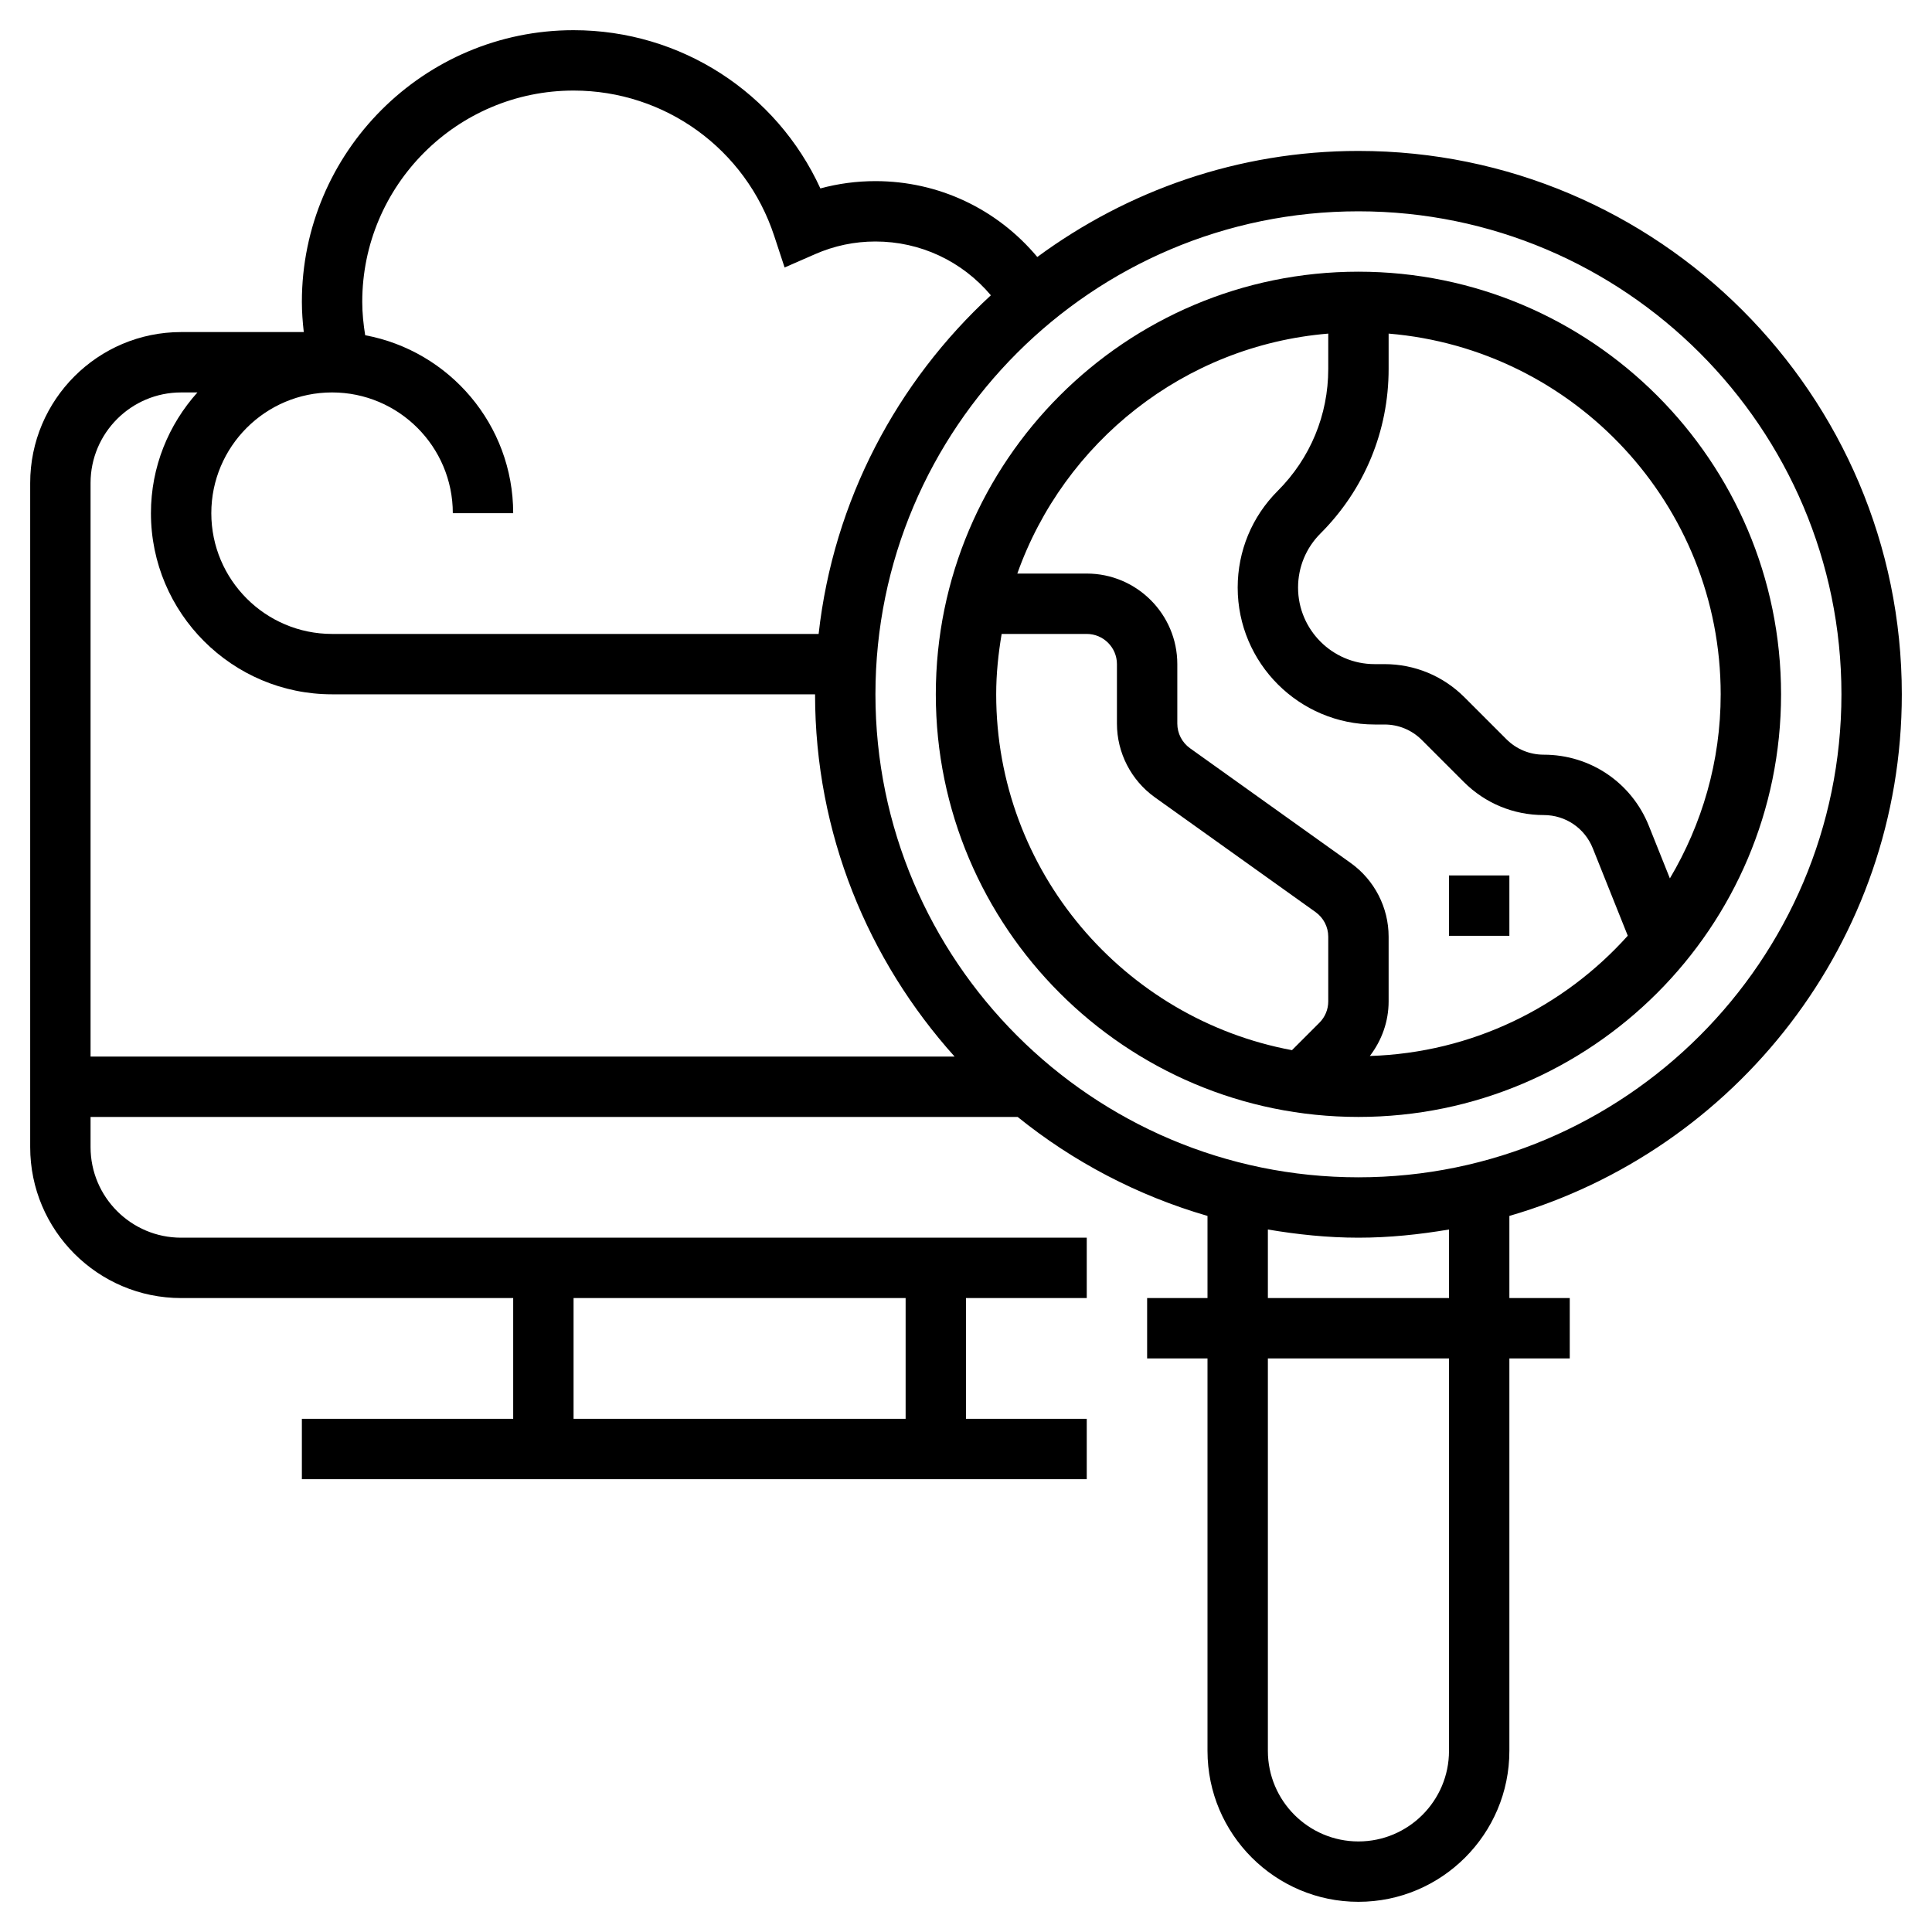
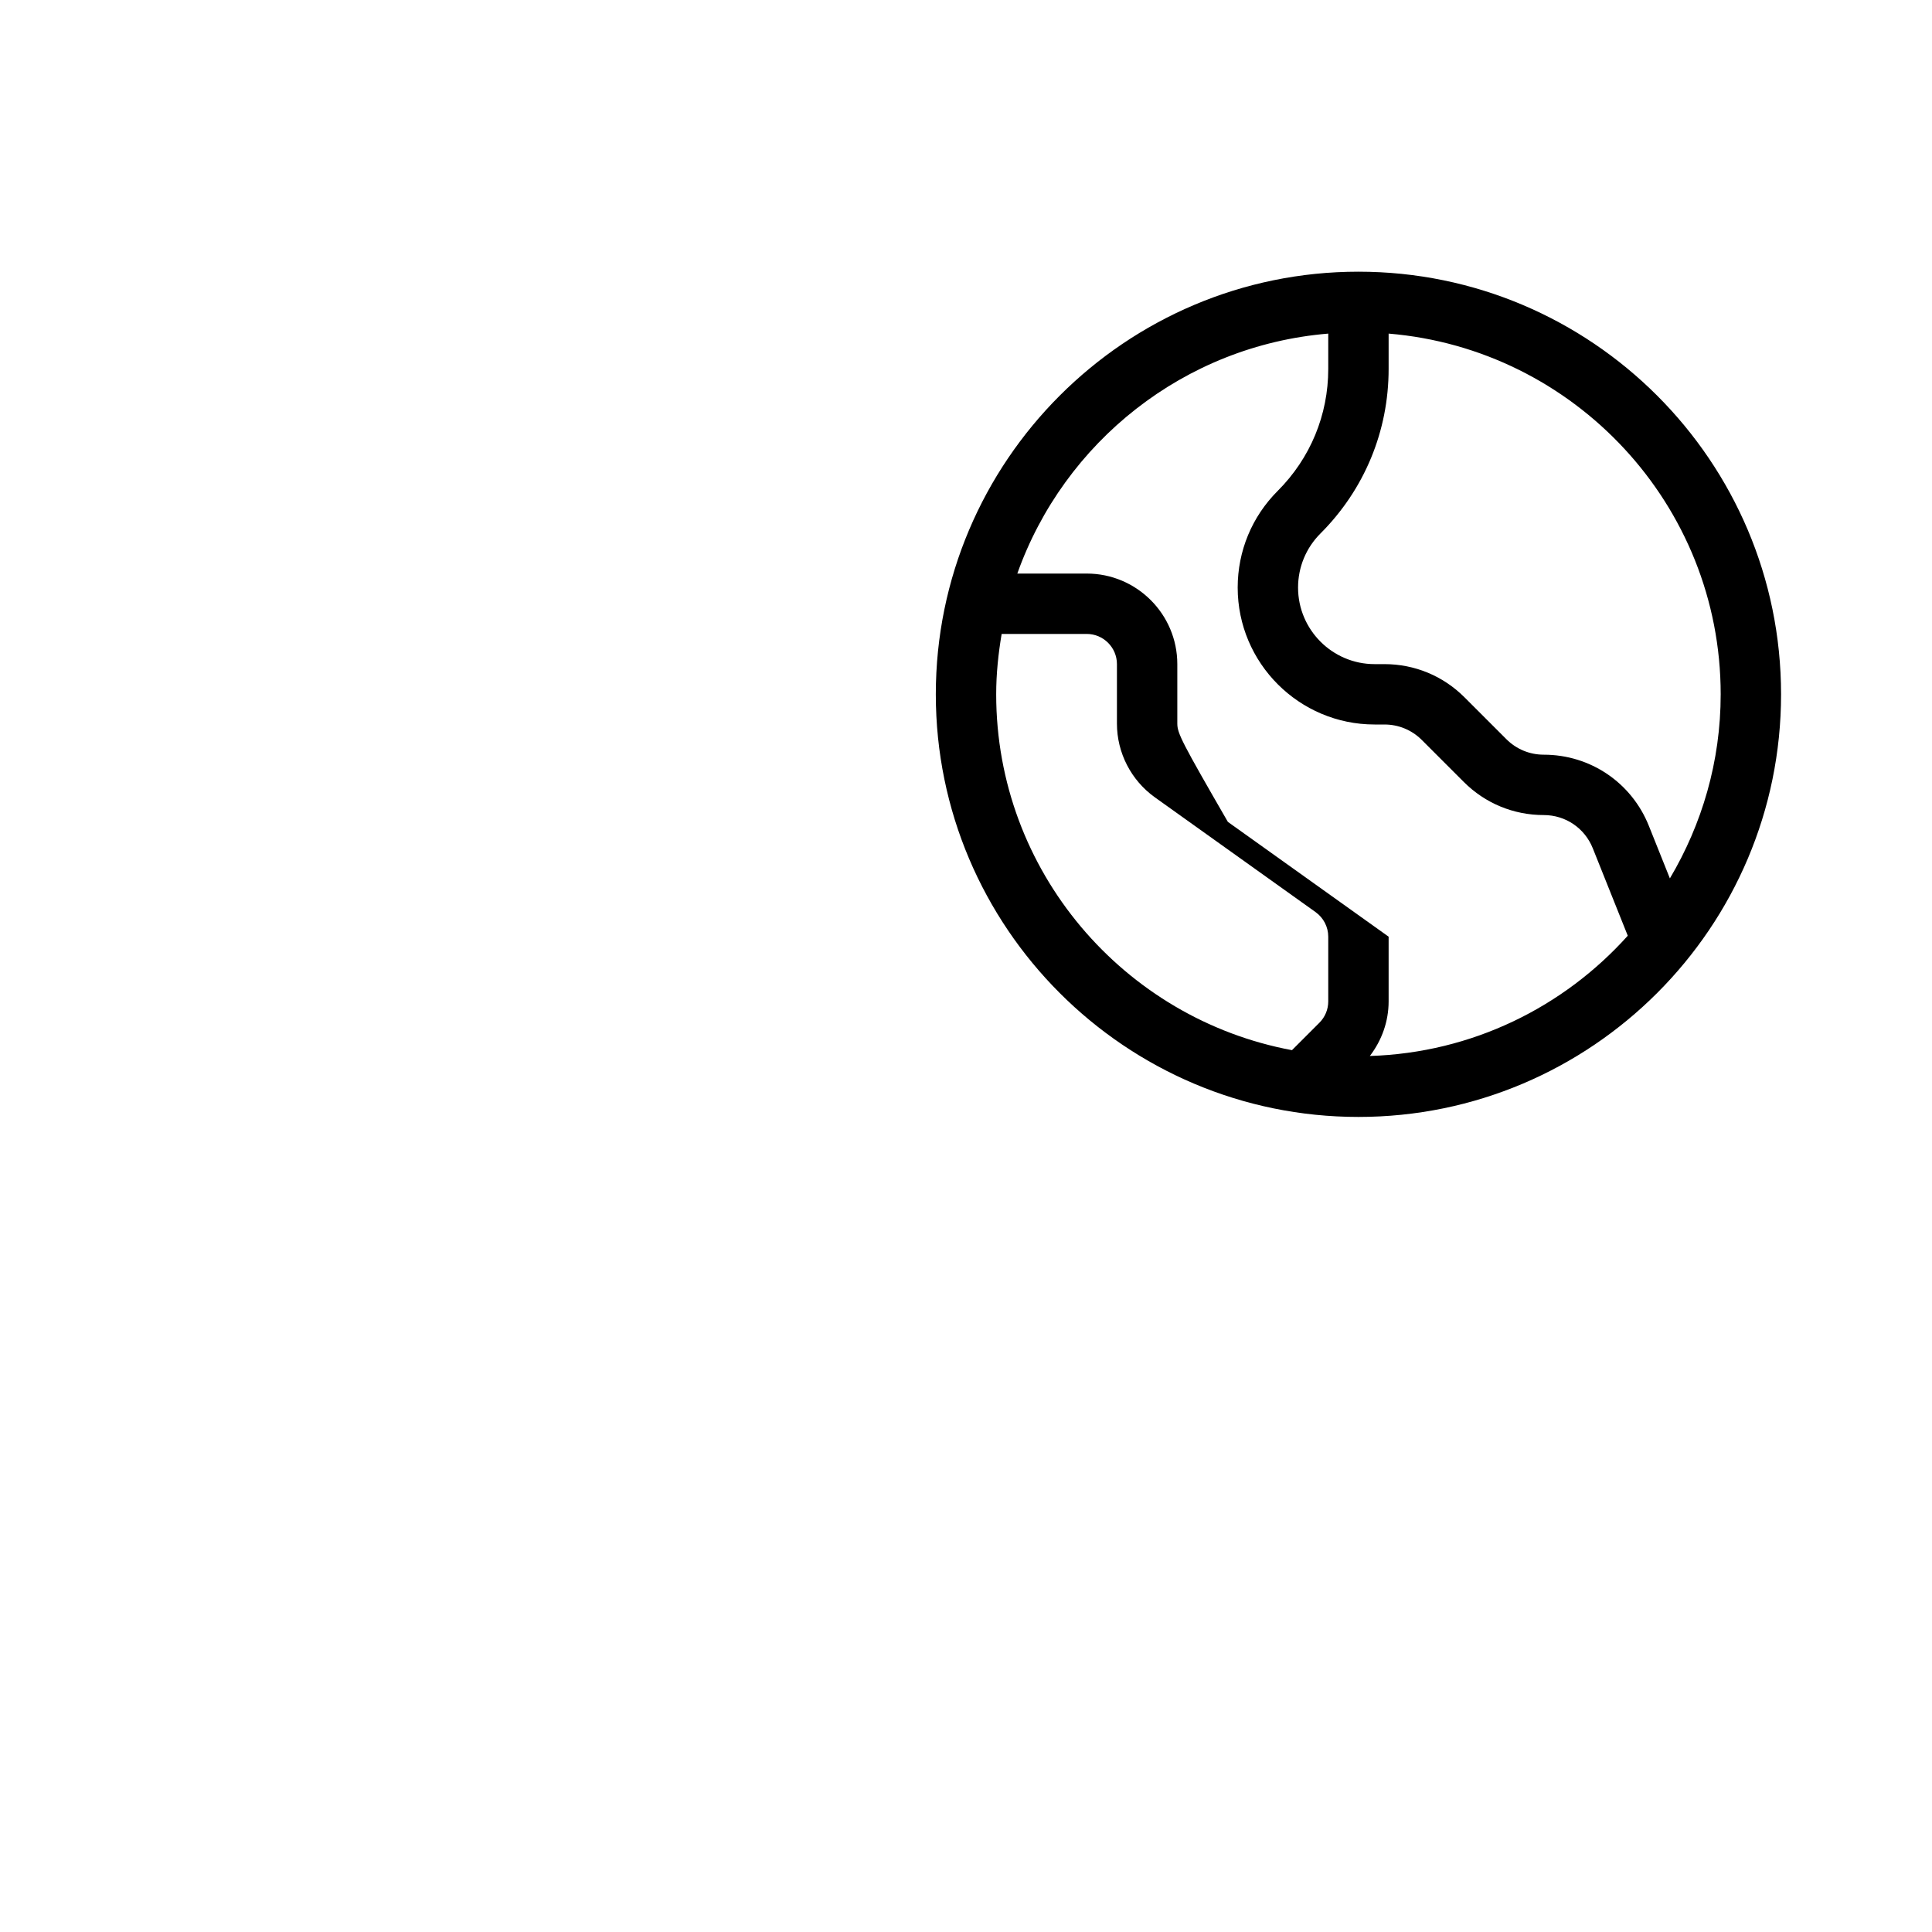
<svg xmlns="http://www.w3.org/2000/svg" height="100px" width="100px" fill="#000000" version="1.1" x="0px" y="0px" viewBox="0 0 64 64" style="enable-background:new 0 0 64 64;" xml:space="preserve">
  <g>
-     <path d="M63,23c0-9.925-8.075-18-18-18c-3.982,0-7.654,1.316-10.638,3.513C33.026,6.917,31.087,6,29,6   c-0.621,0-1.231,0.081-1.824,0.242C25.722,3.069,22.553,1,19,1c-4.962,0-9,4.038-9,9c0,0.335,0.026,0.669,0.063,1H6   c-2.757,0-5,2.243-5,5v22c0,2.757,2.243,5,5,5h11v4h-7v2h26v-2h-4v-4h4v-2H6c-1.654,0-3-1.346-3-3v-1h30.711   c1.835,1.482,3.966,2.605,6.289,3.279V43h-2v2h2v13c0,2.757,2.243,5,5,5s5-2.243,5-5V45h2v-2h-2v-2.721   C57.498,38.105,63,31.189,63,23z M30,47H19v-4h11V47z M61,23c0,8.822-7.178,16-16,16s-16-7.178-16-16S36.178,7,45,7   S61,14.178,61,23z M19,3c3.03,0,5.701,1.936,6.647,4.816l0.344,1.045l1.008-0.441C27.635,8.141,28.308,8,29,8   c1.486,0,2.869,0.649,3.824,1.782c-3.108,2.865-5.214,6.796-5.706,11.218H11c-2.206,0-4-1.794-4-4s1.794-4,4-4s4,1.794,4,4h2   c0-2.933-2.117-5.377-4.903-5.895C12.039,10.741,12,10.373,12,10C12,6.14,15.14,3,19,3z M3,16c0-1.654,1.346-3,3-3h0.54   C5.586,14.063,5,15.462,5,17c0,3.309,2.691,6,6,6h16c0,4.612,1.759,8.812,4.622,12H3V16z M48,58c0,1.654-1.346,3-3,3s-3-1.346-3-3   V45h6V58z M48,43h-6v-2.271C42.978,40.894,43.976,41,45,41s2.022-0.106,3-0.271V43z" />
-     <path d="M45,37c7.72,0,14-6.28,14-14S52.72,9,45,9s-14,6.28-14,14S37.28,37,45,37z M33,23c0-0.683,0.071-1.348,0.181-2H36   c0.551,0,1,0.449,1,1v1.971c0,0.966,0.47,1.879,1.256,2.441l5.325,3.803C43.843,30.403,44,30.707,44,31.029v2.142   c0,0.267-0.104,0.519-0.293,0.708l-0.909,0.909C37.23,33.75,33,28.864,33,23z M57,23c0,2.228-0.621,4.308-1.683,6.098l-0.697-1.742   C54.047,25.925,52.681,25,51.139,25c-0.467,0-0.906-0.182-1.237-0.512l-1.39-1.39C47.804,22.39,46.863,22,45.861,22h-0.326   C44.138,22,43,20.862,43,19.464c0-0.677,0.264-1.314,0.743-1.793C45.198,16.216,46,14.28,46,12.222v-1.171   C52.149,11.562,57,16.721,57,23z M44,11.051v1.171c0,1.524-0.594,2.958-1.671,4.036C41.472,17.114,41,18.253,41,19.464   C41,21.965,43.035,24,45.536,24h0.326c0.467,0,0.906,0.182,1.237,0.512l1.39,1.39C49.196,26.61,50.137,27,51.139,27   c0.72,0,1.357,0.432,1.624,1.1l1.159,2.897c-2.12,2.362-5.153,3.878-8.544,3.984C45.775,34.461,46,33.836,46,33.171v-2.142   c0-0.966-0.47-1.879-1.256-2.441l-5.325-3.803C39.157,24.597,39,24.293,39,23.971V22c0-1.654-1.346-3-3-3h-2.3   C35.246,14.648,39.226,11.447,44,11.051z" />
-     <rect x="48" y="29" width="2" height="2" />
+     <path d="M45,37c7.72,0,14-6.28,14-14S52.72,9,45,9s-14,6.28-14,14S37.28,37,45,37z M33,23c0-0.683,0.071-1.348,0.181-2H36   c0.551,0,1,0.449,1,1v1.971c0,0.966,0.47,1.879,1.256,2.441l5.325,3.803C43.843,30.403,44,30.707,44,31.029v2.142   c0,0.267-0.104,0.519-0.293,0.708l-0.909,0.909C37.23,33.75,33,28.864,33,23z M57,23c0,2.228-0.621,4.308-1.683,6.098l-0.697-1.742   C54.047,25.925,52.681,25,51.139,25c-0.467,0-0.906-0.182-1.237-0.512l-1.39-1.39C47.804,22.39,46.863,22,45.861,22h-0.326   C44.138,22,43,20.862,43,19.464c0-0.677,0.264-1.314,0.743-1.793C45.198,16.216,46,14.28,46,12.222v-1.171   C52.149,11.562,57,16.721,57,23z M44,11.051v1.171c0,1.524-0.594,2.958-1.671,4.036C41.472,17.114,41,18.253,41,19.464   C41,21.965,43.035,24,45.536,24h0.326c0.467,0,0.906,0.182,1.237,0.512l1.39,1.39C49.196,26.61,50.137,27,51.139,27   c0.72,0,1.357,0.432,1.624,1.1l1.159,2.897c-2.12,2.362-5.153,3.878-8.544,3.984C45.775,34.461,46,33.836,46,33.171v-2.142   l-5.325-3.803C39.157,24.597,39,24.293,39,23.971V22c0-1.654-1.346-3-3-3h-2.3   C35.246,14.648,39.226,11.447,44,11.051z" />
  </g>
</svg>